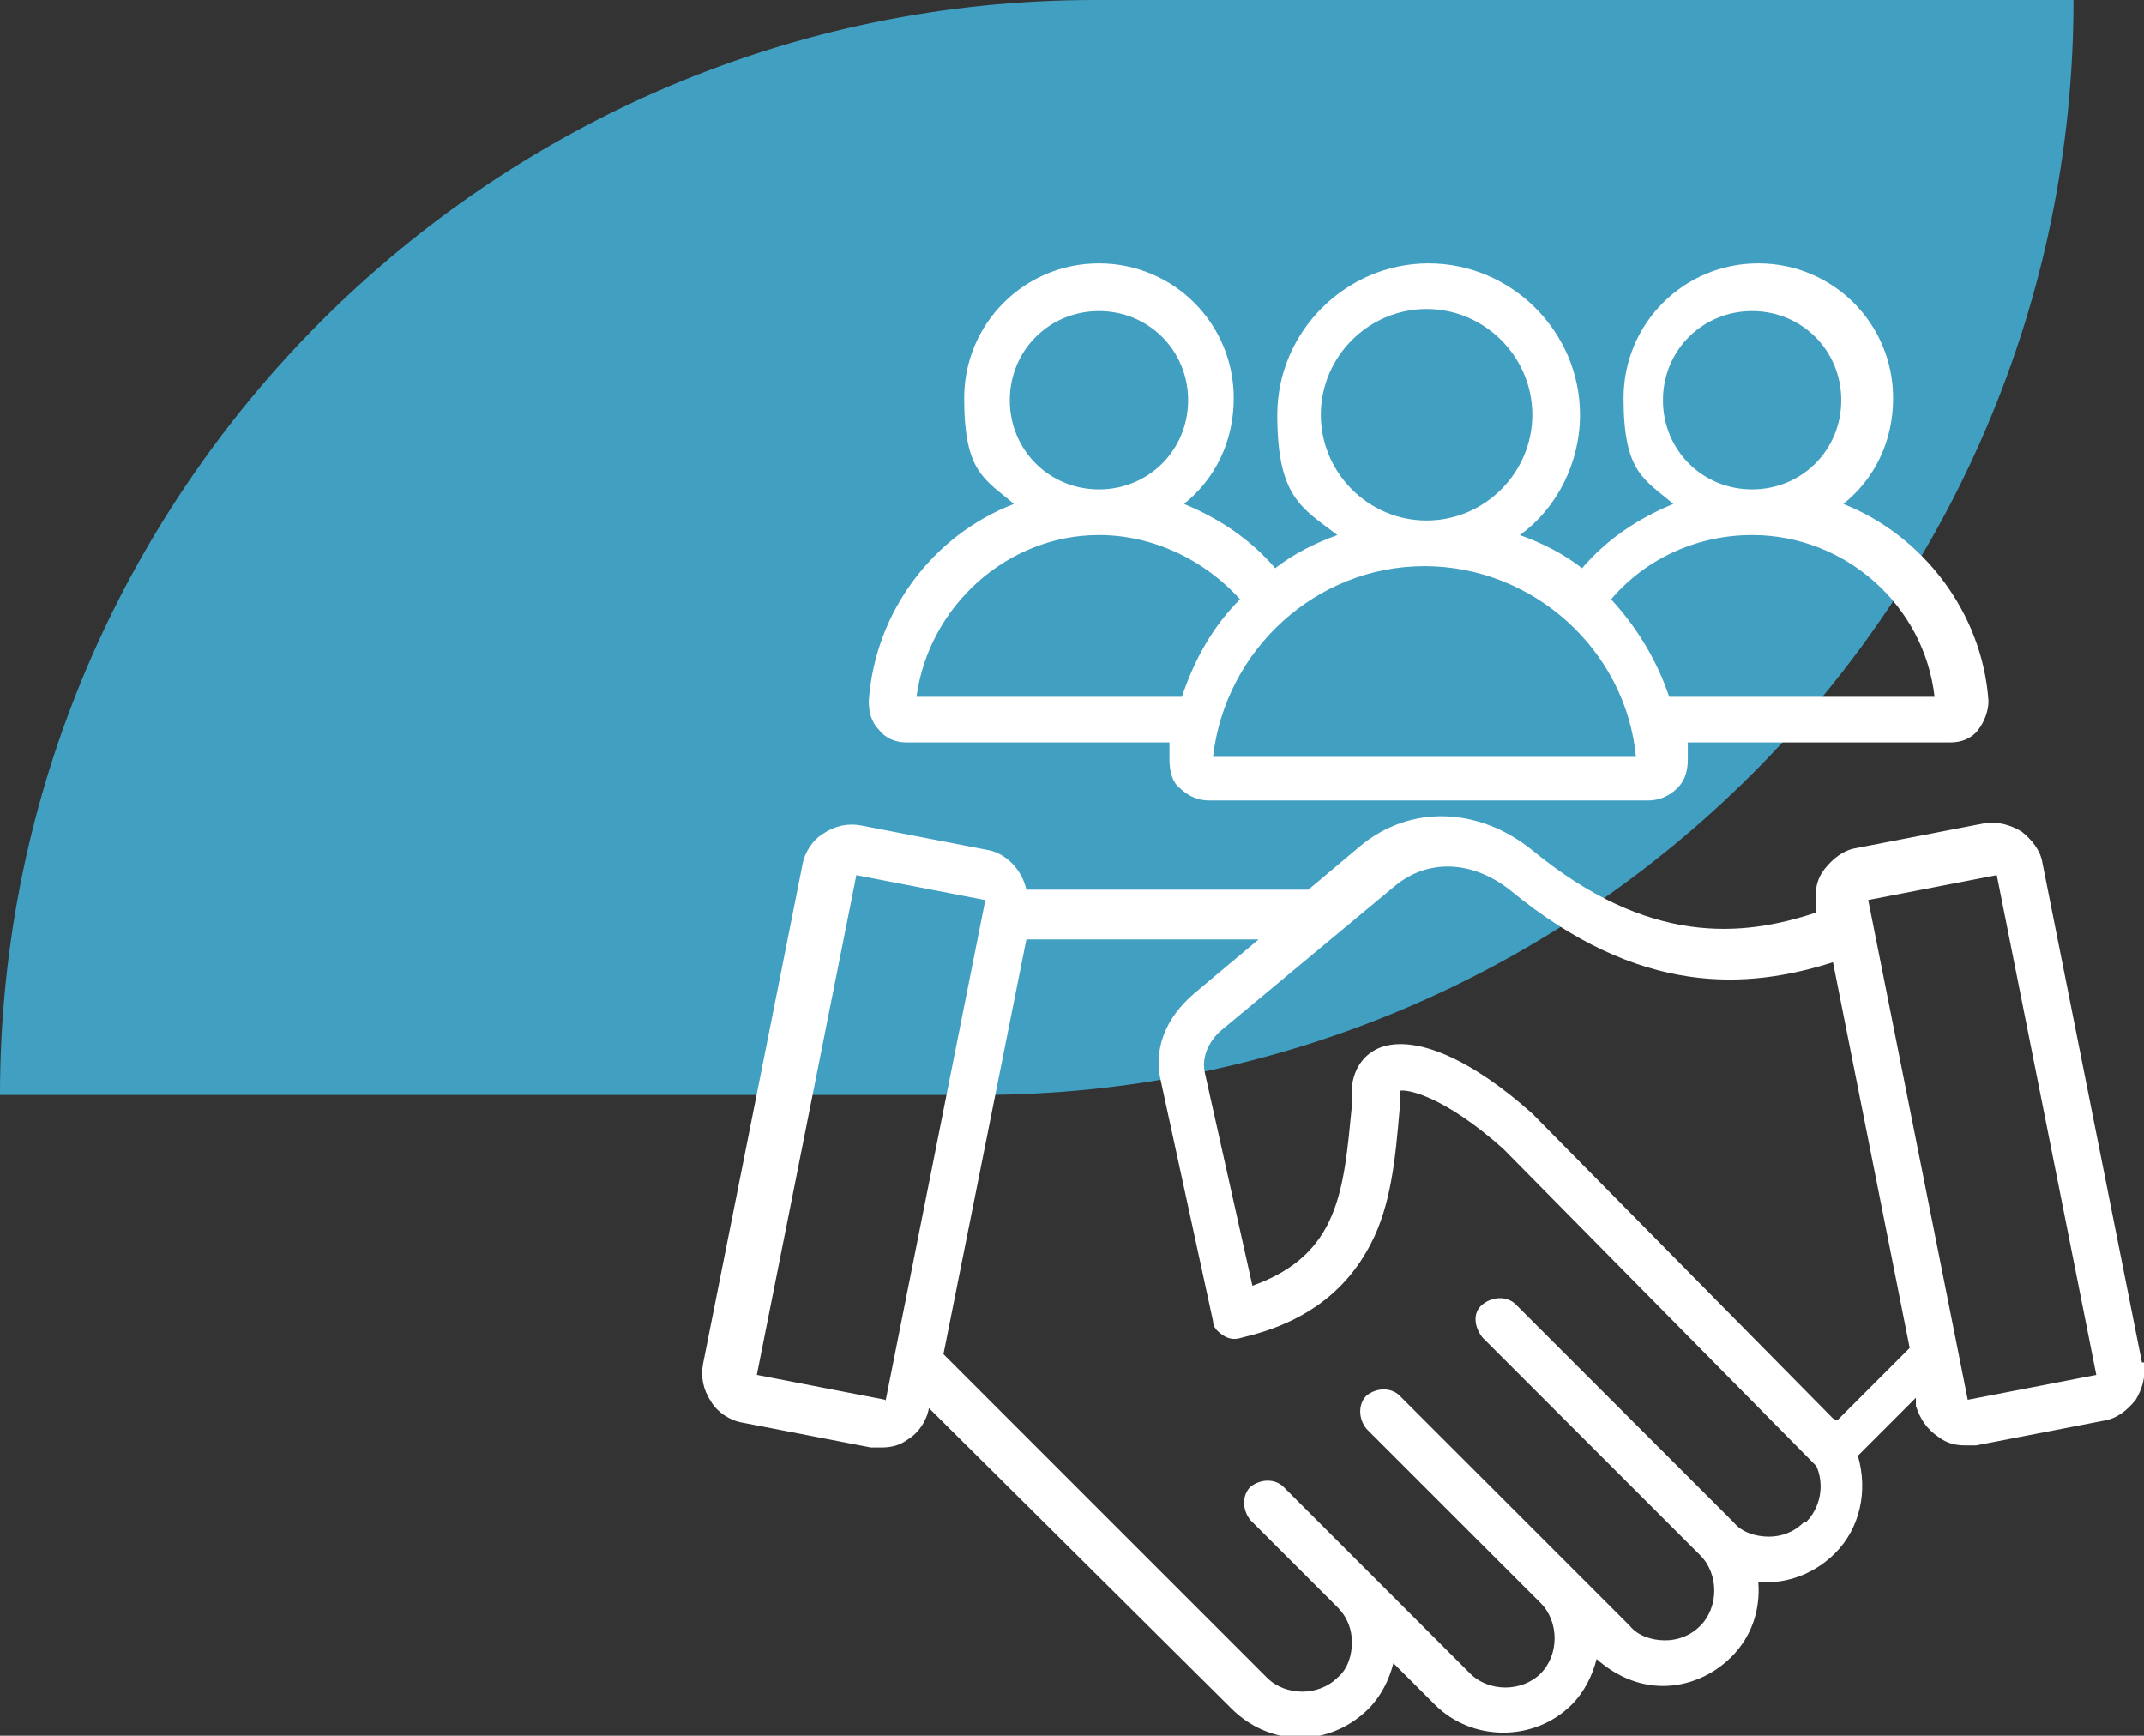
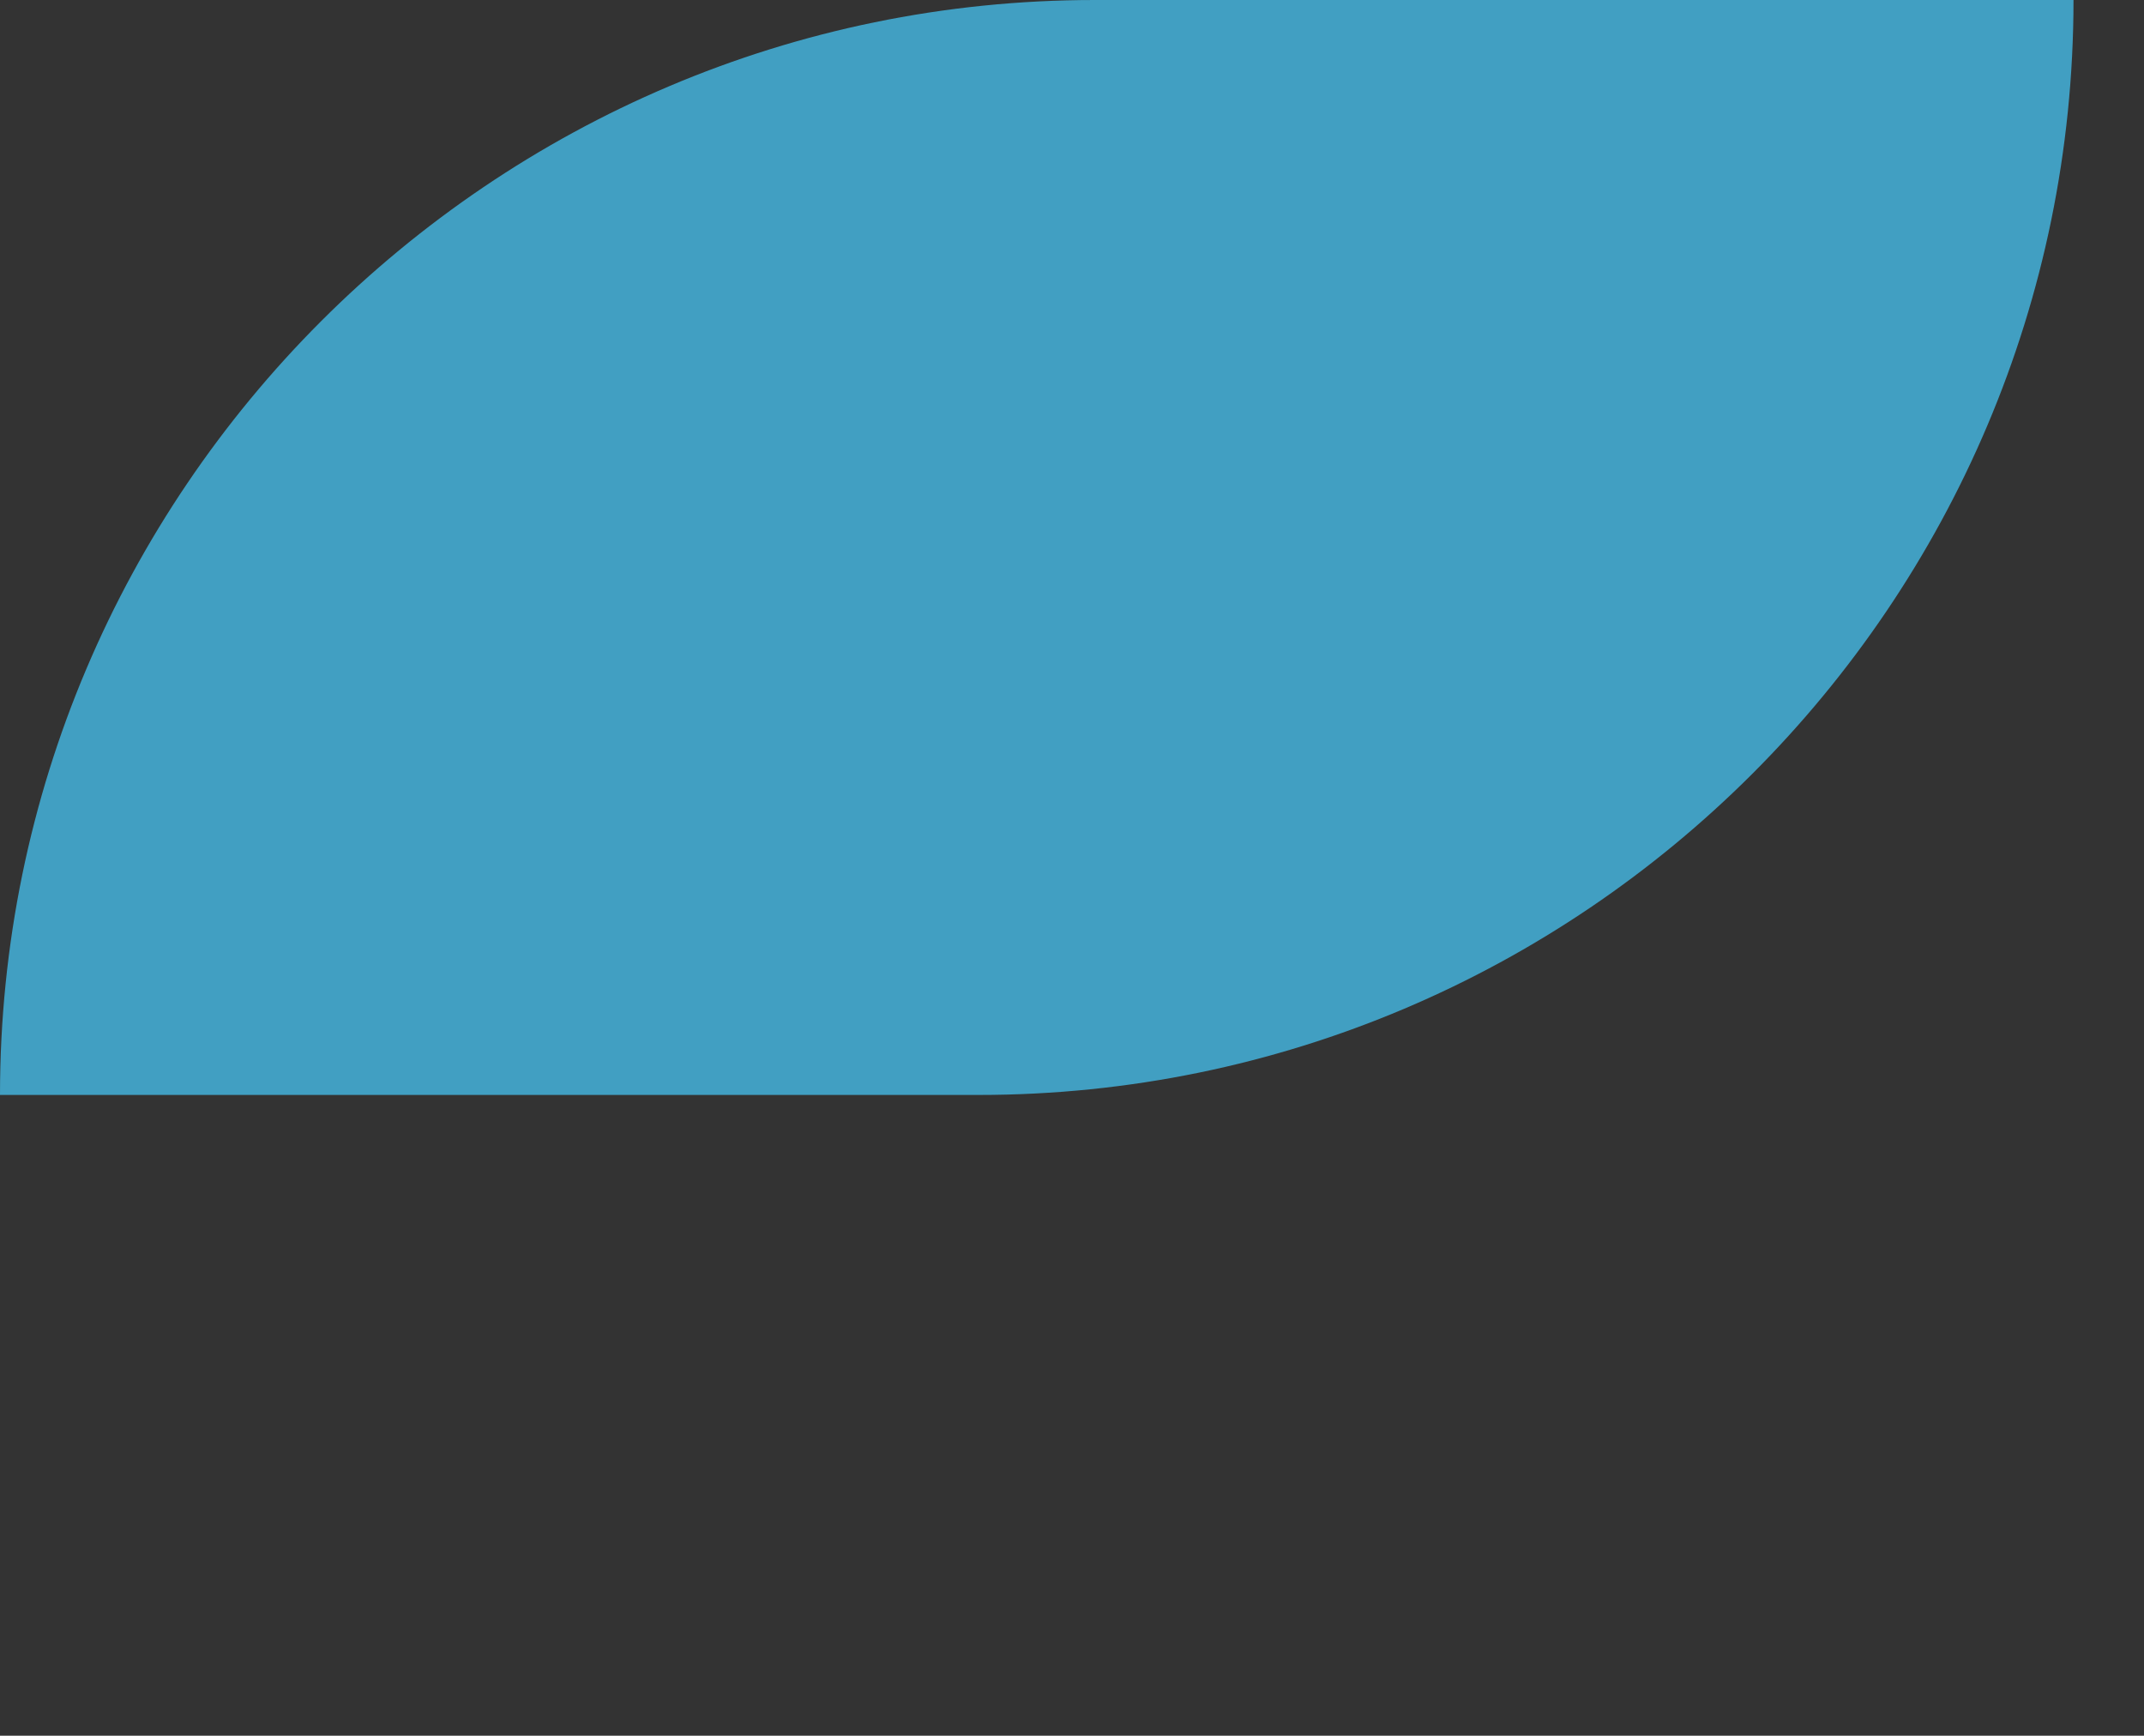
<svg xmlns="http://www.w3.org/2000/svg" id="Calque_1" data-name="Calque 1" version="1.1" viewBox="0 0 103.4 83.7">
  <rect x="0" y="0" width="103.4" height="83.7" fill="#333333" stroke="none" />
  <defs>
    <style> .cls-1 { fill: #419fc2; } .cls-1, .cls-2 { stroke-width: 0px; } .cls-2 { fill: #fff; } </style>
  </defs>
  <path class="cls-1" d="M52.8,0h47.2c0,29.1-23.7,52.8-52.8,52.8H0C0,23.7,23.7,0,52.8,0Z" transform="translate(100 52.8) rotate(-180)" />
-   <path class="cls-2" d="M43.7,35.8h12.7c0,.3,0,.5,0,.8h0c0,.5.1,1.1.5,1.4.4.4.9.6,1.4.6h21.2c.5,0,1-.2,1.4-.6s.5-.9.5-1.4c0-.3,0-.6,0-.8h12.7c.5,0,1-.2,1.3-.6.3-.4.5-.9.5-1.4-.3-4.3-3.2-8-7-9.5,1.5-1.2,2.4-3,2.4-5.1,0-3.6-2.9-6.5-6.5-6.5s-6.5,2.9-6.5,6.5,1,3.9,2.4,5.1c-1.7.7-3.2,1.7-4.4,3.1-.9-.7-1.9-1.2-3-1.6,1.8-1.3,2.9-3.5,2.9-5.8,0-4-3.3-7.3-7.3-7.3s-7.3,3.3-7.3,7.3,1.2,4.5,2.9,5.8c-1.1.4-2.1.9-3,1.6-1.2-1.4-2.7-2.4-4.4-3.1,1.5-1.2,2.4-3,2.4-5.1,0-3.6-2.9-6.5-6.5-6.5s-6.5,2.9-6.5,6.5,1,3.9,2.4,5.1c-3.9,1.5-6.7,5.2-7,9.5,0,.5.1,1,.5,1.4.3.4.8.6,1.3.6h0ZM80.2,19.3c0-2.4,1.9-4.3,4.3-4.3s4.3,1.9,4.3,4.3-1.9,4.3-4.3,4.3h0c-2.4,0-4.3-1.9-4.3-4.3h0ZM84.5,25.8h0c4.5,0,8.3,3.4,8.8,7.8h-12.8c-.6-1.8-1.6-3.4-2.8-4.7,1.7-2,4.2-3.1,6.8-3.1ZM63.7,20c0-2.8,2.3-5.1,5.1-5.1s5.1,2.3,5.1,5.1-2.3,5.1-5.1,5.1-5.1-2.3-5.1-5.1h0ZM79,36.5h-20.5c.6-5.2,5-9.2,10.2-9.2s9.7,4,10.2,9.2ZM48.7,19.3c0-2.4,1.9-4.3,4.3-4.3s4.3,1.9,4.3,4.3-1.9,4.3-4.3,4.3h0c-2.4,0-4.3-1.9-4.3-4.3ZM53,25.8h0c2.6,0,5.1,1.2,6.8,3.1-1.3,1.3-2.2,2.9-2.8,4.7h-12.8c.6-4.4,4.4-7.8,8.8-7.8h0ZM103.3,65.7l-4.8-24.1c-.1-.6-.5-1.1-1-1.5-.5-.3-1.1-.5-1.8-.4l-6.2,1.2c-.6.1-1.1.5-1.5,1s-.5,1.1-.4,1.8v.3c-3.6,1.2-8.1,1.6-13.7-3-2.6-2.1-5.9-2.2-8.3-.2l-2.5,2.1h-13.6c-.2-.9-.9-1.7-1.8-1.9l-6.2-1.2c-.6-.1-1.2,0-1.8.4-.5.3-.9.9-1,1.5l-4.8,24.1c-.1.6,0,1.2.4,1.8.3.5.9.9,1.5,1l6.2,1.2c.2,0,.3,0,.5,0,.5,0,.9-.1,1.3-.4.5-.3.9-.9,1-1.5h0c0,0,14.6,14.5,14.6,14.5.9.9,2.1,1.4,3.3,1.4,1.2,0,2.4-.5,3.3-1.4.6-.6,1-1.4,1.2-2.2l2,2c1.8,1.8,4.8,1.8,6.6,0,.6-.6,1-1.4,1.2-2.2.9.8,2,1.3,3.2,1.3,1.2,0,2.4-.5,3.3-1.4,1-1,1.4-2.3,1.3-3.6.1,0,.2,0,.4,0,1.2,0,2.4-.5,3.3-1.4,1.2-1.2,1.6-3,1.1-4.7l2.8-2.8v.4c.2.6.5,1.1,1.1,1.5.4.3.8.4,1.3.4s.3,0,.5,0l6.2-1.2c.6-.1,1.1-.5,1.5-1,.3-.5.5-1.1.4-1.8h0ZM42.7,67.5s0,0,0,0l-6.2-1.2s0,0,0,0,0,0,0,0l4.8-24.1s0,0,0,0c0,0,0,0,0,0s0,0,0,0l6.2,1.2h0c0,0,.1,0,0,.1l-4.8,24.1s0,0,0,0ZM87,73.4c-.5.5-1.1.7-1.7.7s-1.3-.2-1.7-.7l-10.5-10.5c-.4-.4-1.1-.4-1.6,0s-.4,1.1,0,1.6l10.5,10.5c.9.9.9,2.5,0,3.4-.5.5-1.1.7-1.7.7s-1.3-.2-1.7-.7l-11.1-11.1c-.4-.4-1.1-.4-1.6,0-.4.4-.4,1.1,0,1.6l8.4,8.4h0c.9.9.9,2.5,0,3.4-.9.9-2.5.9-3.4,0l-9-9c-.4-.4-1.1-.4-1.6,0-.4.4-.4,1.1,0,1.6l4.2,4.2s0,0,0,0c.5.5.7,1.1.7,1.7s-.2,1.3-.7,1.7c-.9.9-2.5.9-3.4,0l-15.6-15.6,4-20h11.2l-3.1,2.6c-1.4,1.2-2,2.7-1.6,4.3l2.5,11.5c0,.3.2.5.5.7.3.2.6.2.9.1,3-.7,5-2.2,6.2-4.5,1-1.9,1.2-4.2,1.4-6.5,0-.3,0-.6,0-.9,0,0,0,0,0,0,.4-.1,2.2.3,5,2.8l15.1,15.3c.4.9.2,2-.5,2.7h0ZM88.4,68.4l-14.5-14.7s0,0,0,0c-2.9-2.6-5.6-3.8-7.3-3.2-.8.3-1.3,1-1.4,1.9,0,0,0,0,0,0,0,.3,0,.6,0,.9-.4,4.1-.6,7.2-4.8,8.7l-2.3-10.3c-.2-1,.5-1.8.9-2.1l8.3-6.9c1.6-1.3,3.7-1.2,5.5.2,6.3,5.2,11.5,4.8,15.6,3.5l3.7,18.6-3.5,3.5ZM101.1,66.3s0,0,0,0l-6.2,1.2s0,0,0,0,0,0,0,0l-4.8-24.1s0,0,0,0,0,0,0,0h0l6.2-1.2s0,0,0,0c0,0,0,0,0,0,0,0,0,0,0,0l4.8,24.1s0,0,0,0h0Z" />
</svg>